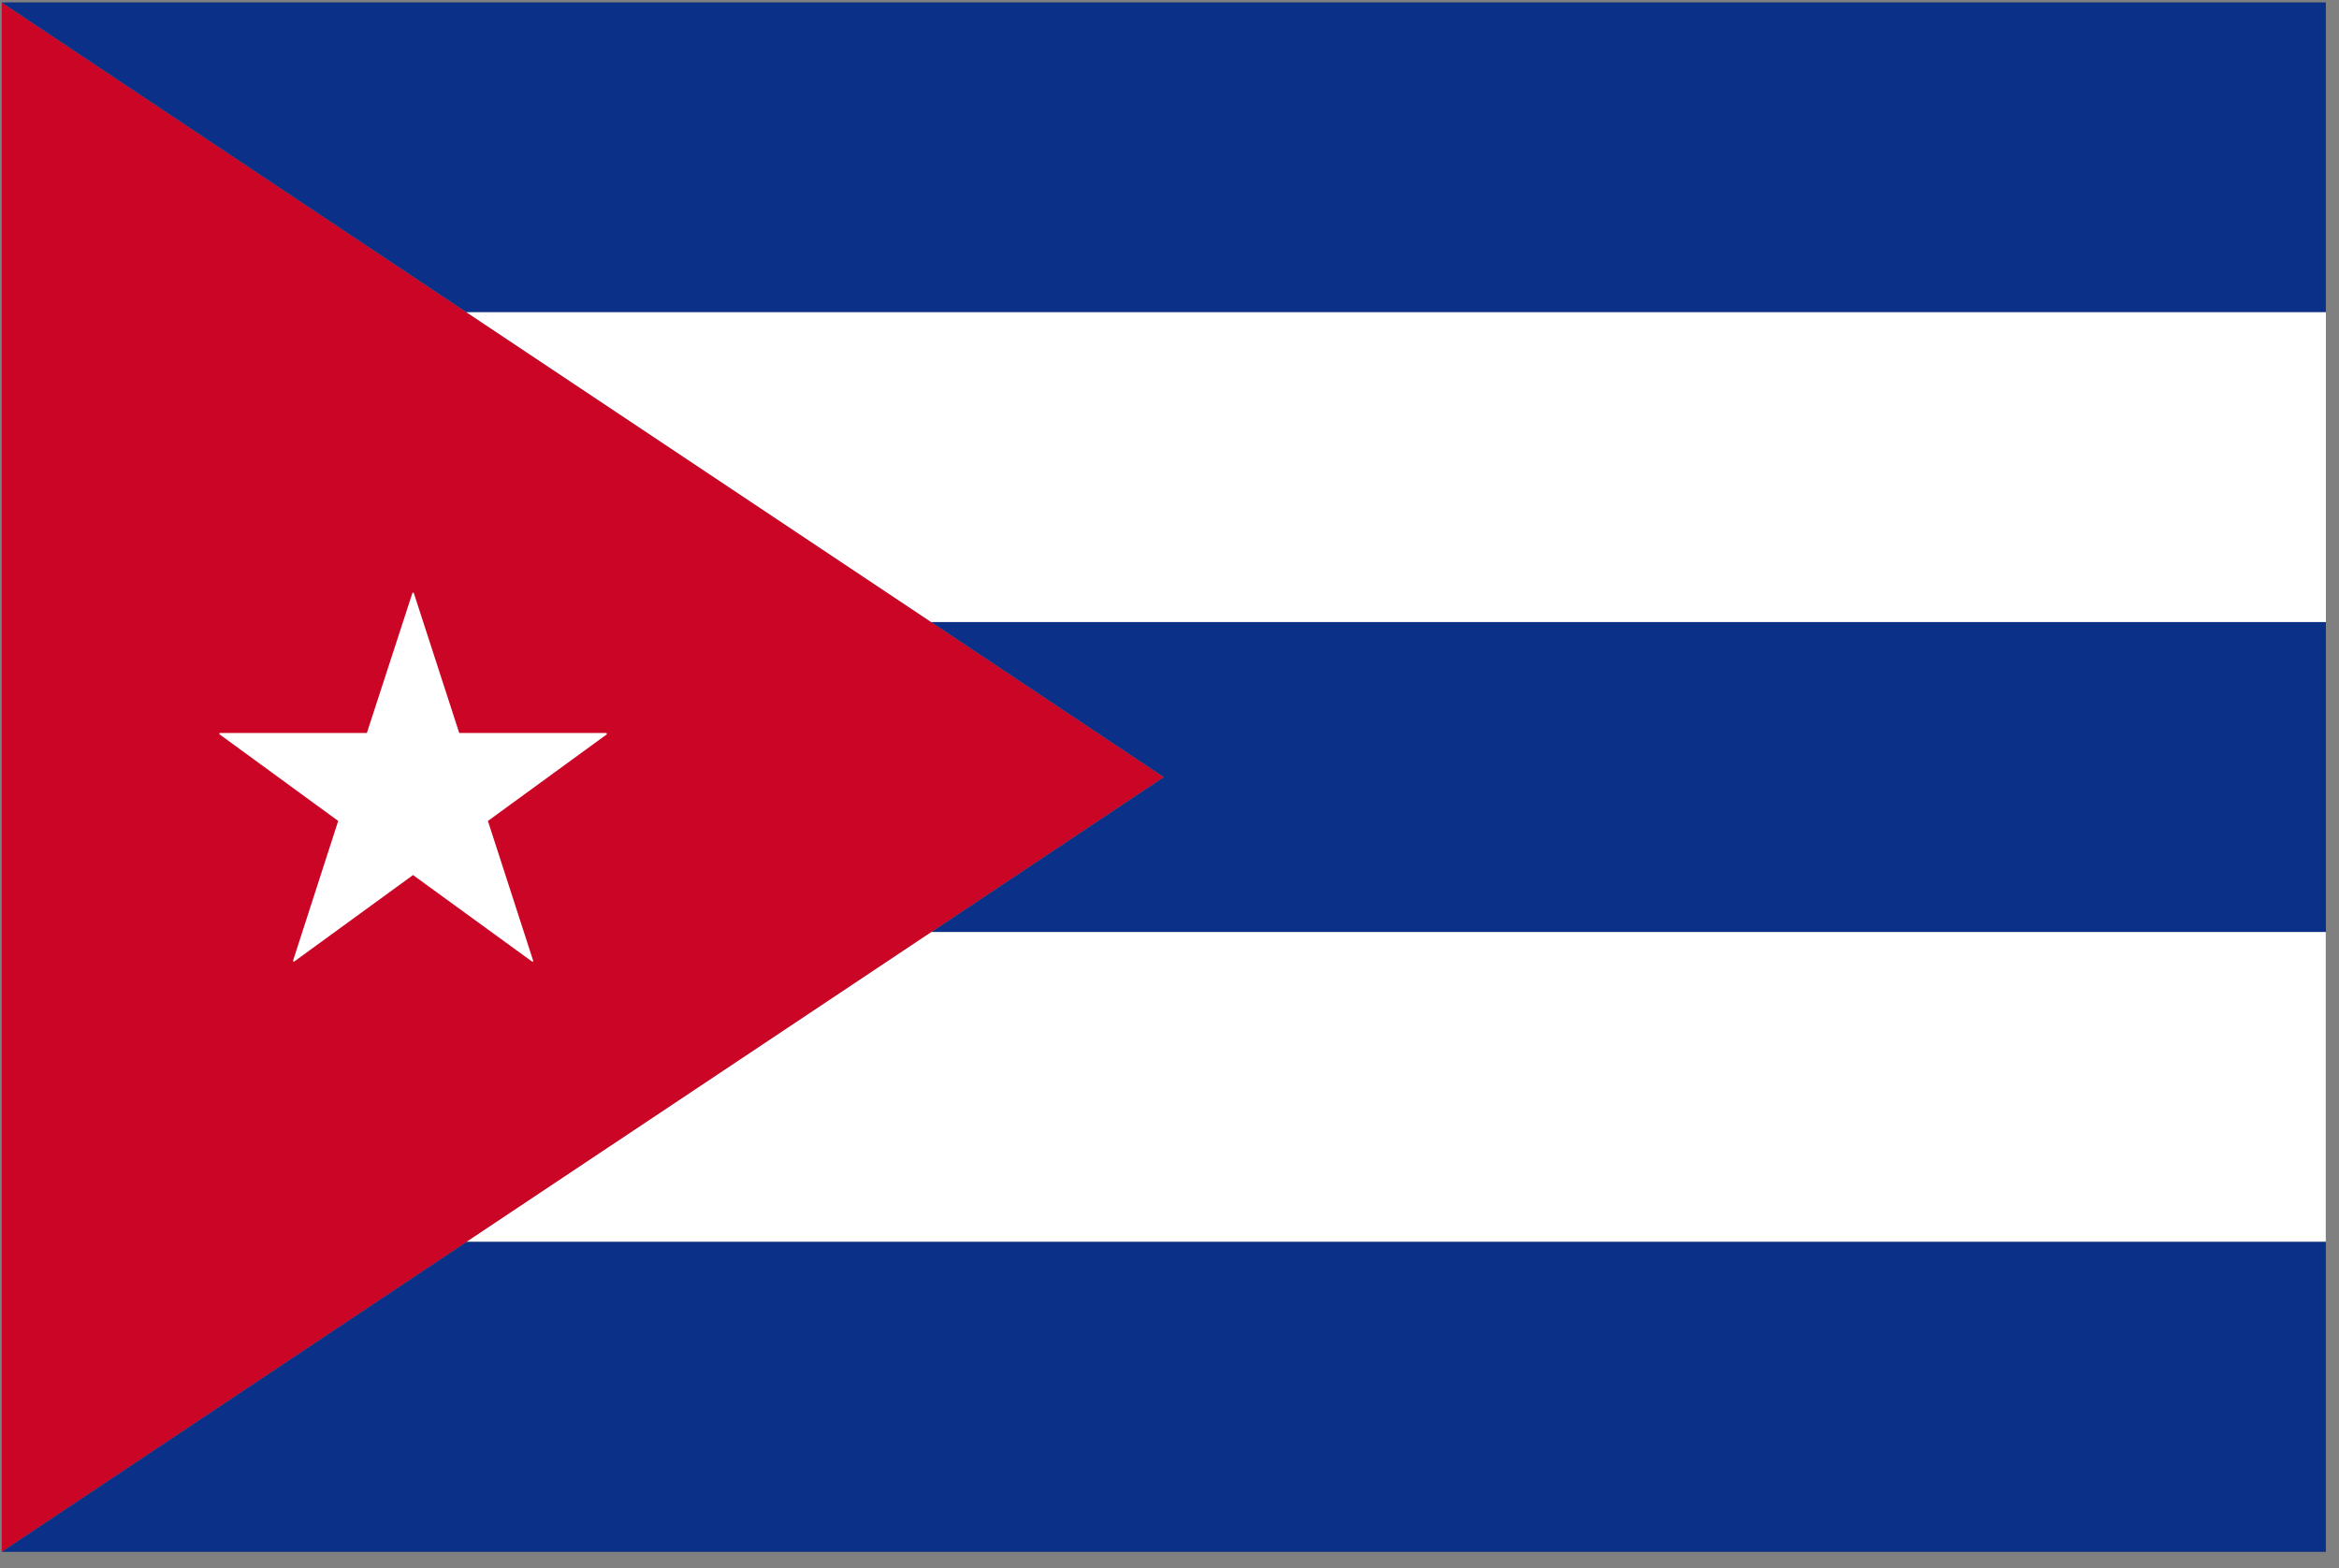
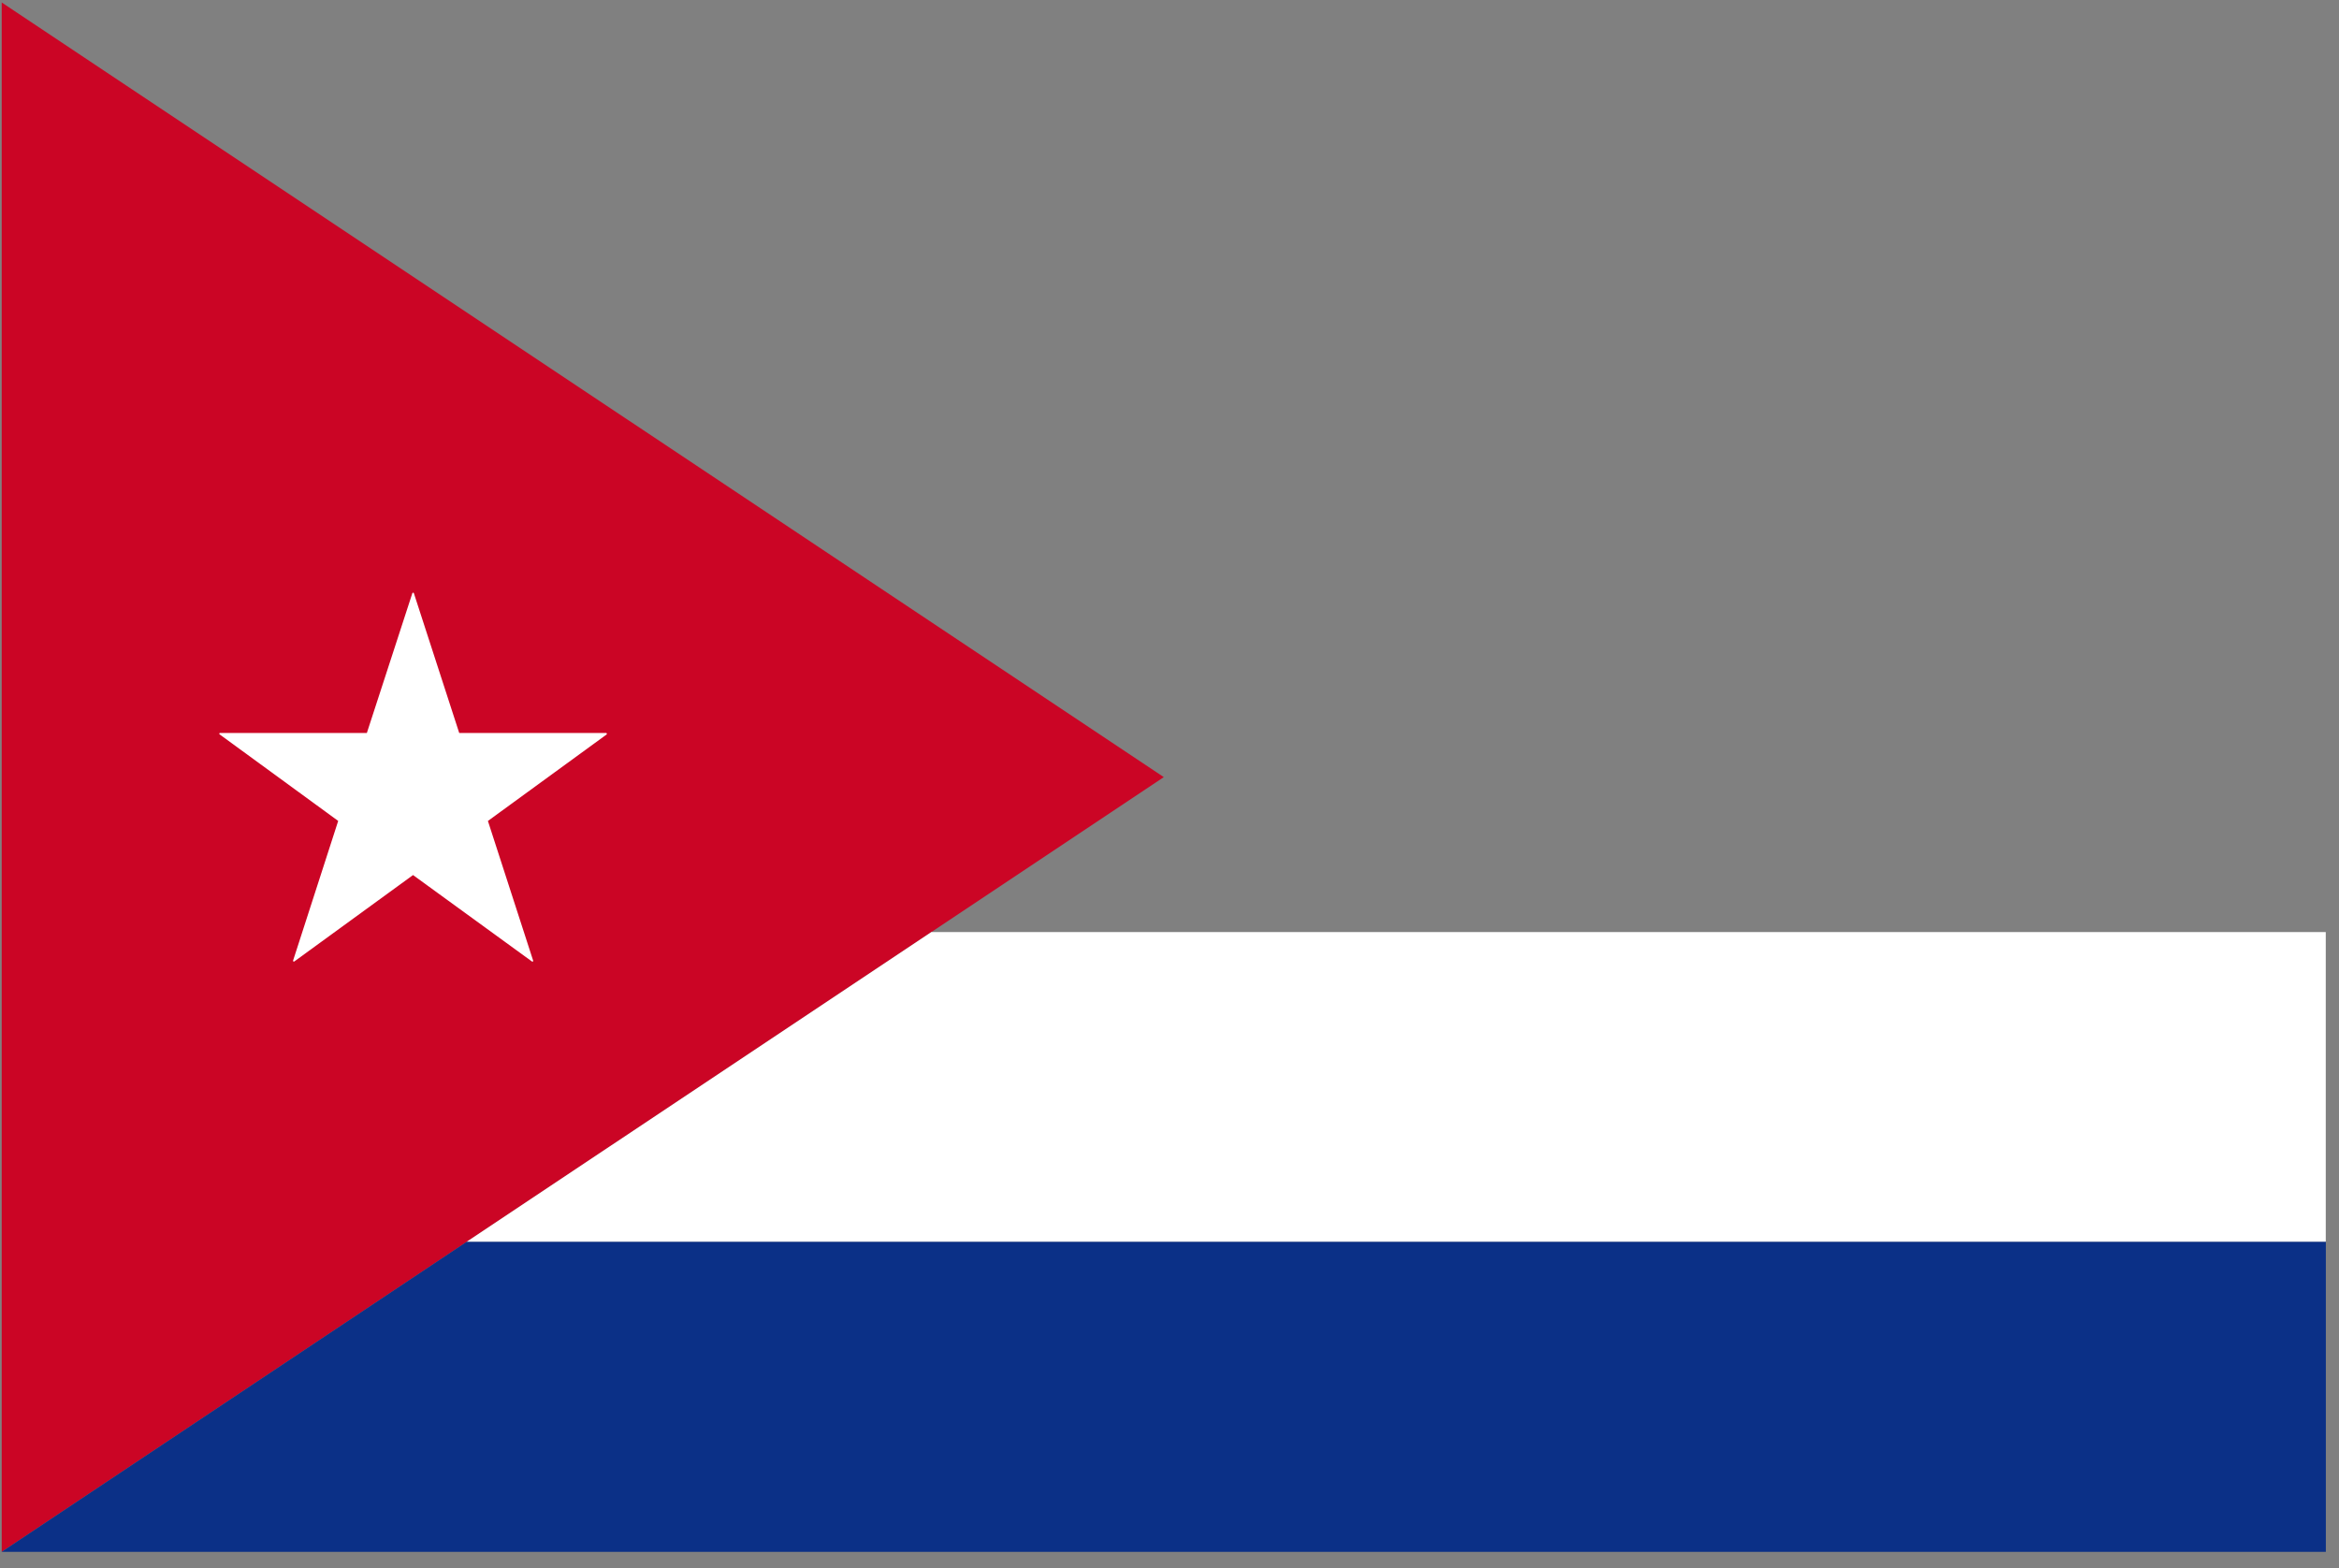
<svg xmlns="http://www.w3.org/2000/svg" width="85" height="57" viewBox="0 0 85 57" fill="none">
  <rect x="0" y="0" width="85" height="57" fill="#808080" stroke="none" />
  <path d="M0.062 0.09V56.396L42.293 28.242L0.062 0.09Z" fill="#CB0525" />
-   <path d="M0.062 0.085V0.09L16.951 11.348H84.522V0.085H0.062Z" fill="#0B3087" />
-   <path d="M16.953 11.348L33.844 22.608H84.524V11.348H16.953Z" fill="white" />
-   <path d="M33.844 22.608L42.294 28.242L33.851 33.872H84.524V22.608H33.844Z" fill="#0B3087" />
  <path d="M33.847 33.872L16.953 45.133H84.519V33.872H33.847Z" fill="white" />
  <path d="M16.956 45.132L0.062 56.396H84.522V45.132H16.956Z" fill="#0B3087" />
  <path d="M12.29 29.834L10.65 34.912C10.65 34.919 10.65 34.934 10.66 34.941C10.665 34.946 10.689 34.946 10.689 34.946L15.01 31.801L19.331 34.942L19.346 34.947C19.355 34.947 19.355 34.947 19.37 34.942C19.375 34.934 19.375 34.92 19.375 34.912L17.731 29.835L22.047 26.69C22.052 26.683 22.052 26.671 22.052 26.657C22.052 26.652 22.037 26.637 22.032 26.637H16.688L15.039 21.555C15.034 21.533 14.996 21.533 14.986 21.555L13.332 26.637H7.998C7.983 26.637 7.969 26.652 7.969 26.652C7.969 26.671 7.969 26.683 7.983 26.69L12.29 29.834Z" fill="white" />
</svg>